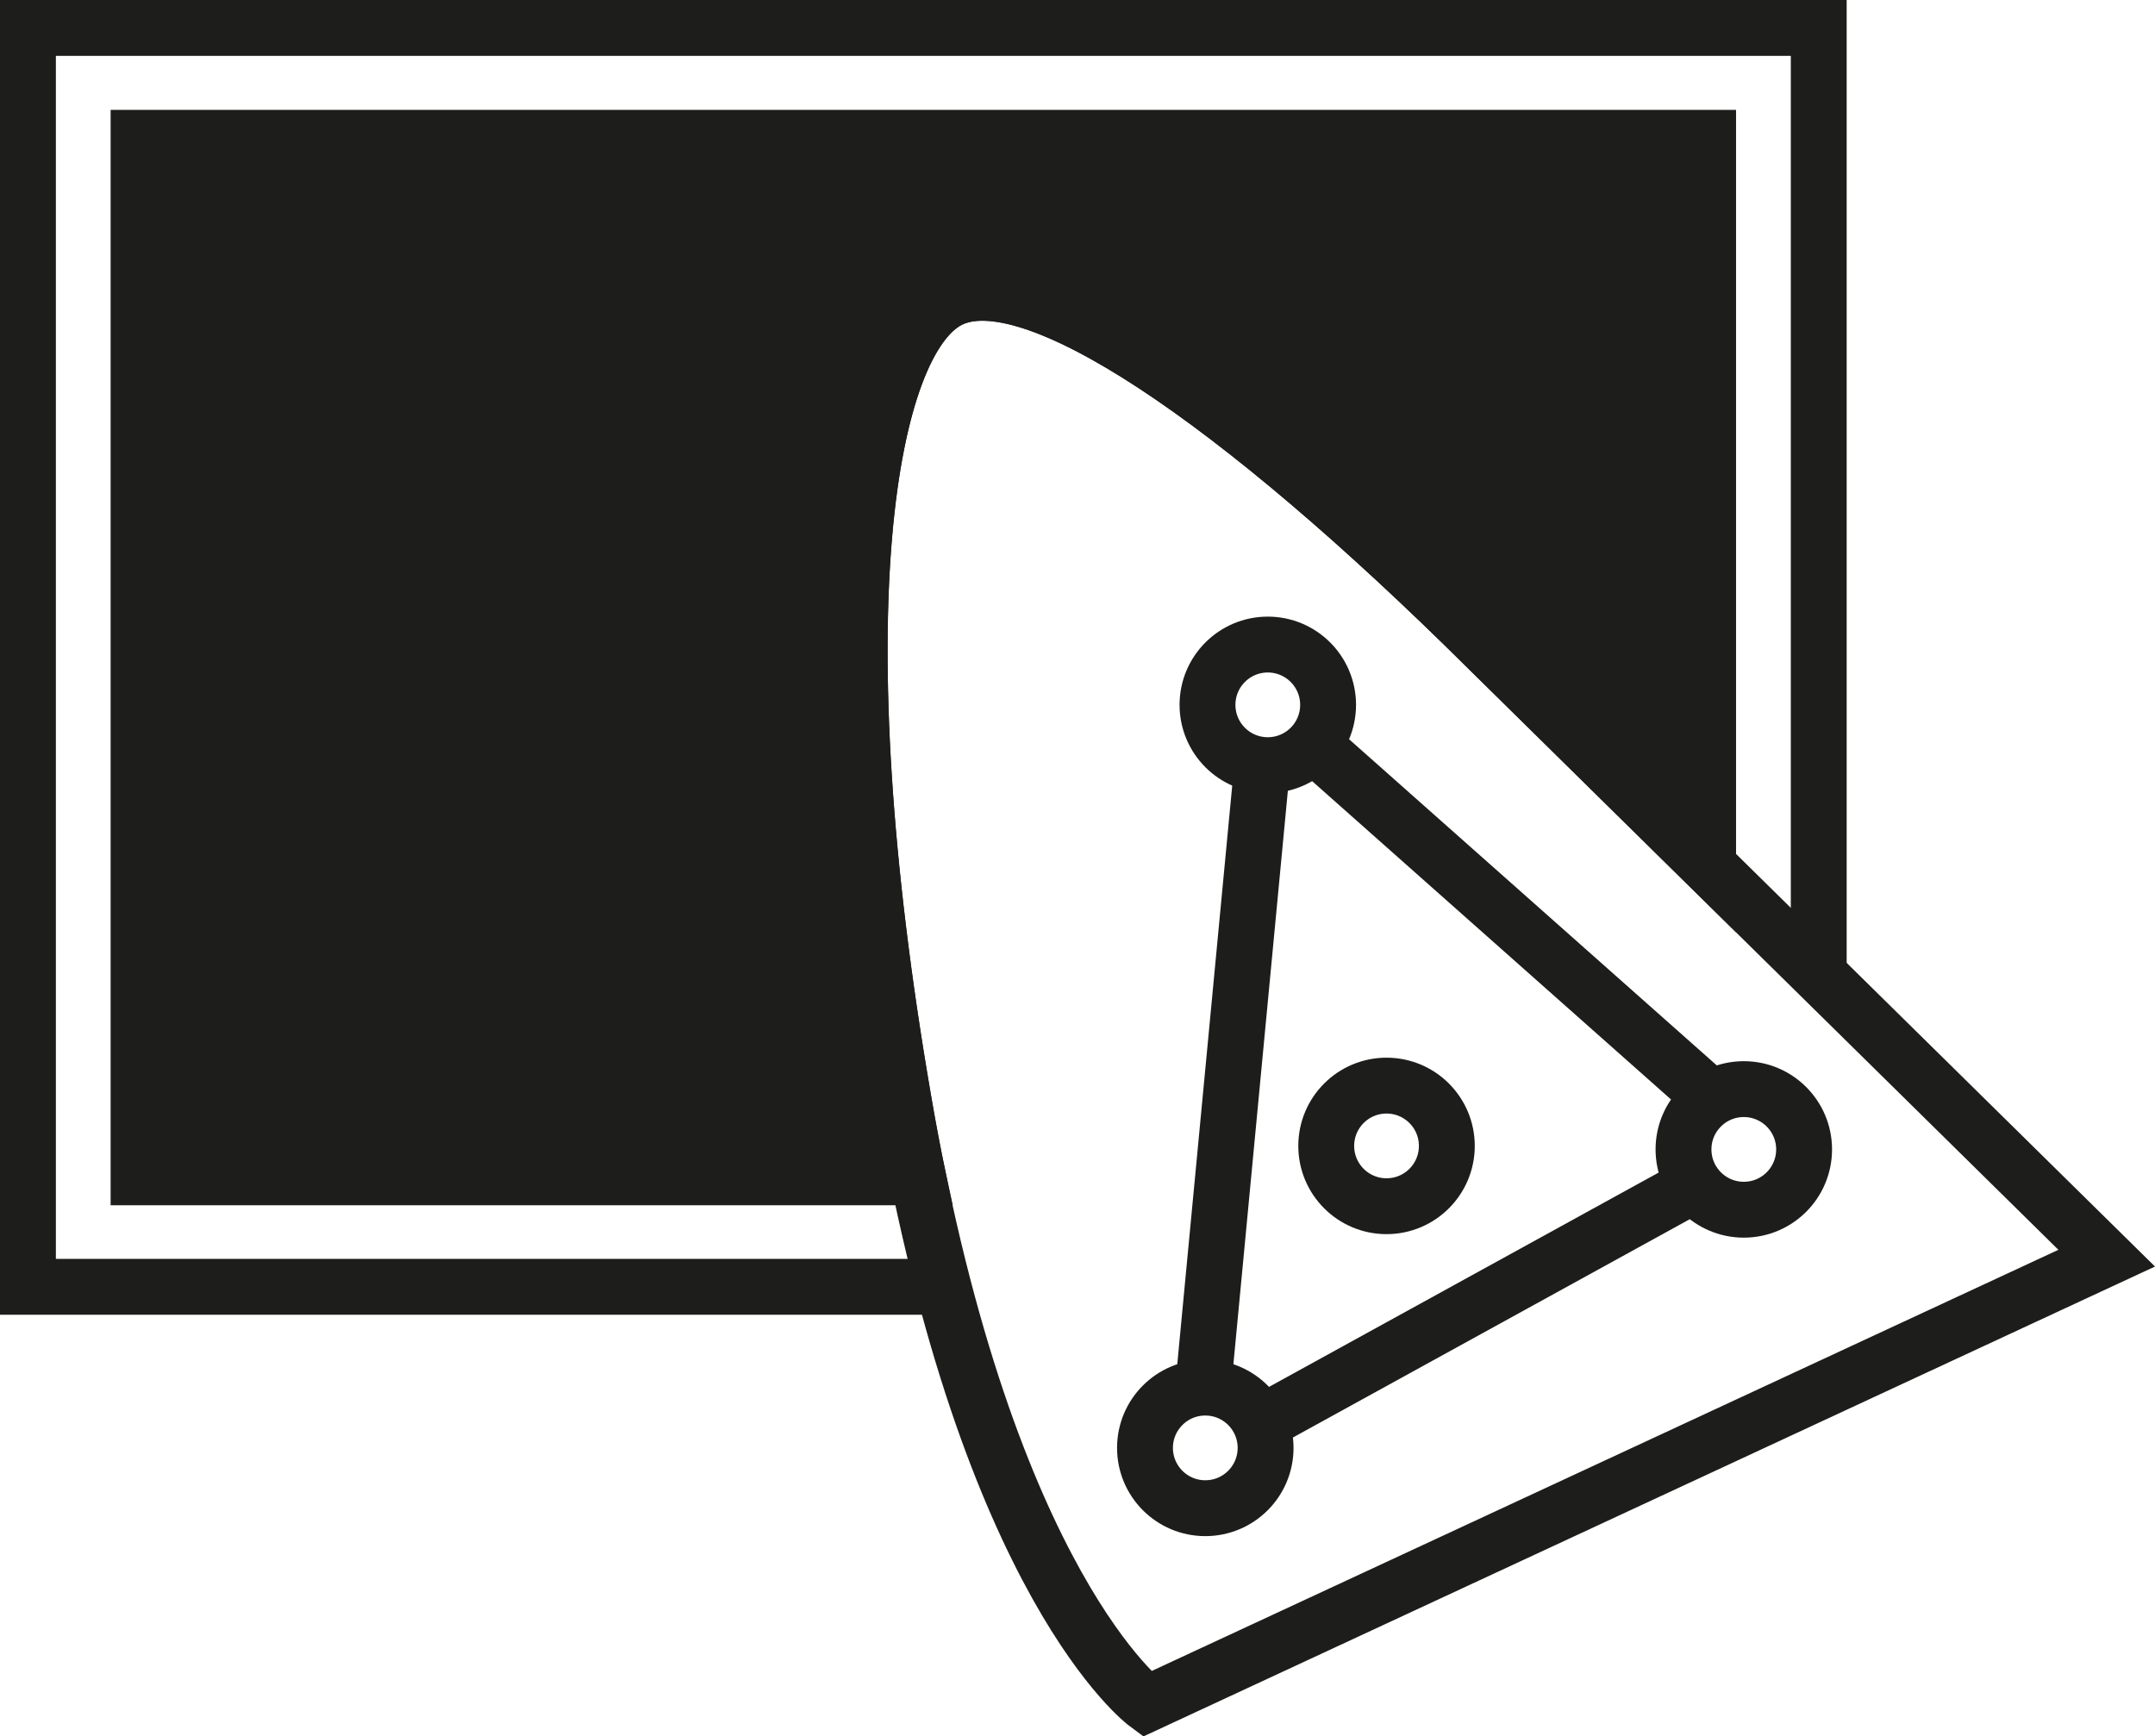
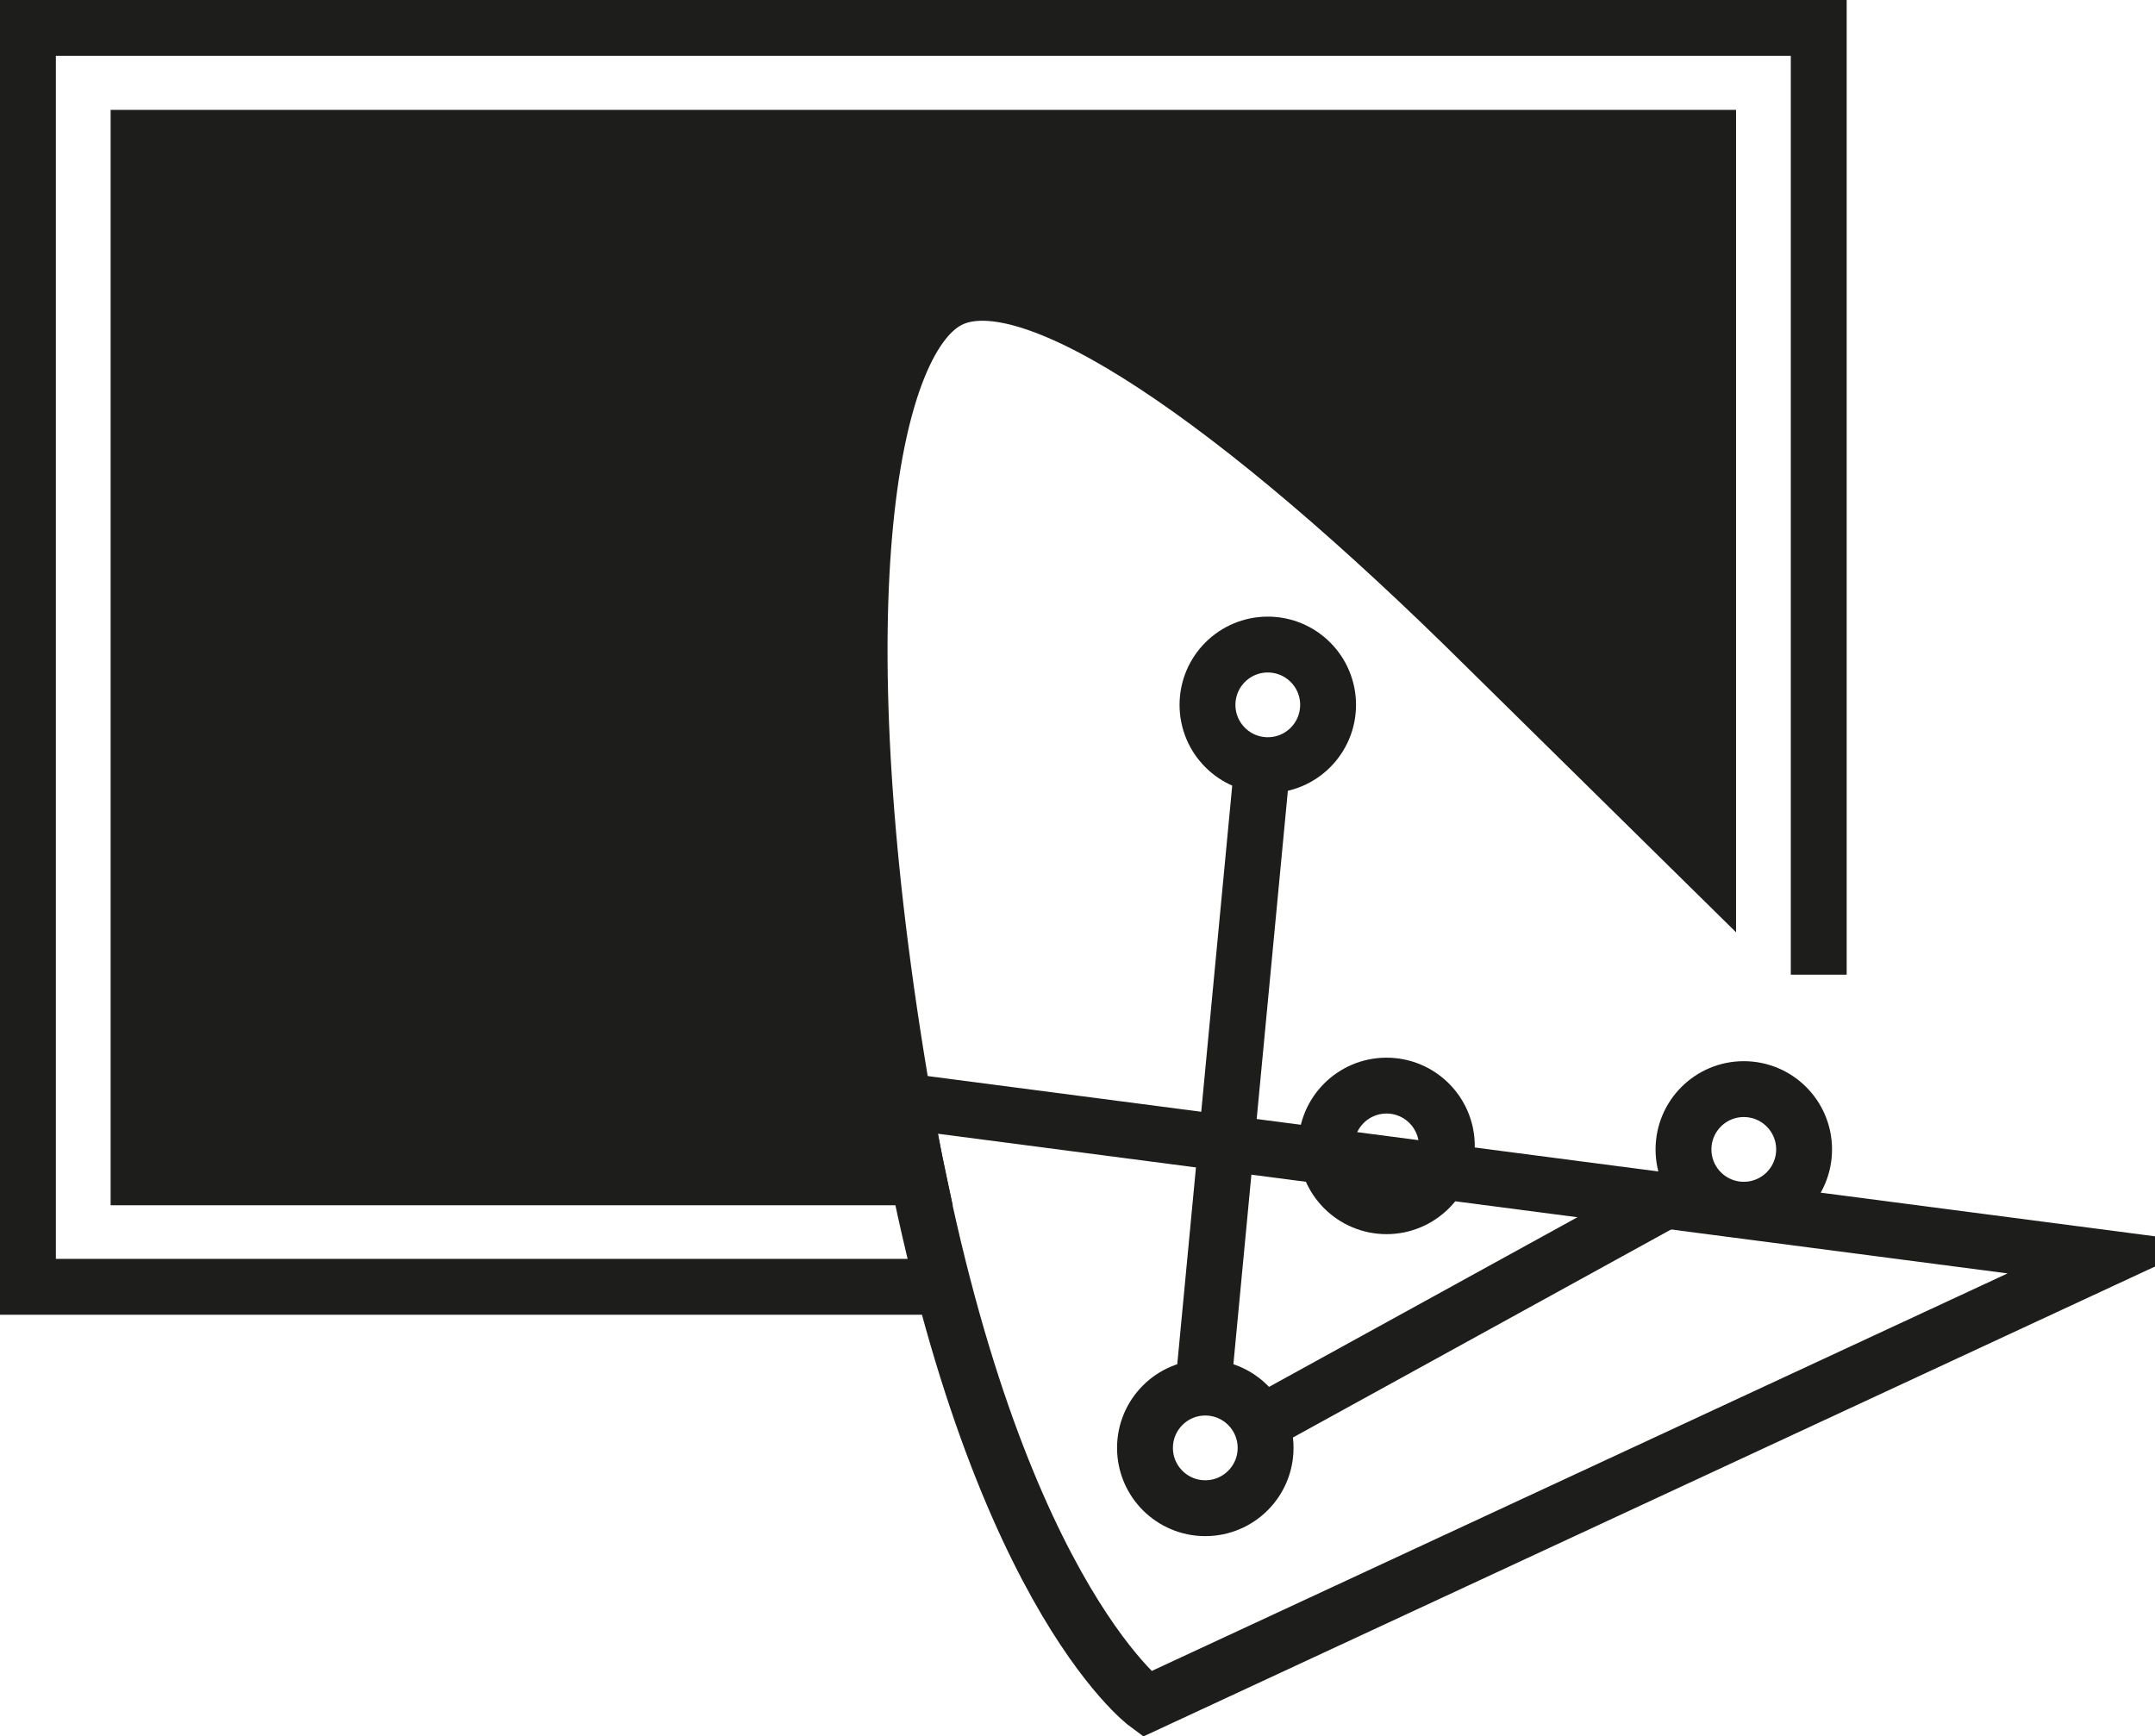
<svg xmlns="http://www.w3.org/2000/svg" viewBox="0 0 57.858 46.621">
  <defs>
    <style>
      .cls-1 {
        fill: none;
      }

      .cls-1, .cls-2 {
        stroke: #1d1d1b;
        stroke-miterlimit: 10;
        stroke-width: 1.5px;
      }

      .cls-2 {
        fill: #1d1d1b;
      }
    </style>
  </defs>
  <g id="Layer_2" data-name="Layer 2">
    <g id="Text">
      <g>
        <polyline class="cls-1" points="25.33 34.55 0.75 34.55 0.75 0.75 48.83 0.75 48.83 26.17" />
        <path class="cls-2" d="M45.86,3.7V23.24L39.93,17.4C33.2,10.72,27.65,6.93,25.47,8.06s-3.46,8.46-1.21,21.5c.12.71.25,1.4.39,2.05H3.72V3.7Z" />
        <polyline class="cls-1" points="33.84 38.22 45.51 31.8 45.52 31.8" />
        <line class="cls-1" x1="33.89" y1="20.53" x2="32.3" y2="37.27" />
-         <line class="cls-1" x1="45.96" y1="29.49" x2="35.25" y2="19.99" />
        <circle class="cls-1" cx="32.36" cy="38.875" r="1.619" />
        <circle class="cls-1" cx="37.226" cy="30.767" r="1.619" />
        <circle class="cls-1" cx="34.038" cy="18.925" r="1.619" />
        <circle class="cls-1" cx="46.818" cy="30.861" r="1.619" />
-         <path class="cls-1" d="M56.561,33.781,30.787,45.754s-4.269-3.141-6.524-16.19S23.3,9.187,25.471,8.059,33.2,10.717,39.929,17.4Z" />
+         <path class="cls-1" d="M56.561,33.781,30.787,45.754s-4.269-3.141-6.524-16.19Z" />
      </g>
    </g>
  </g>
</svg>